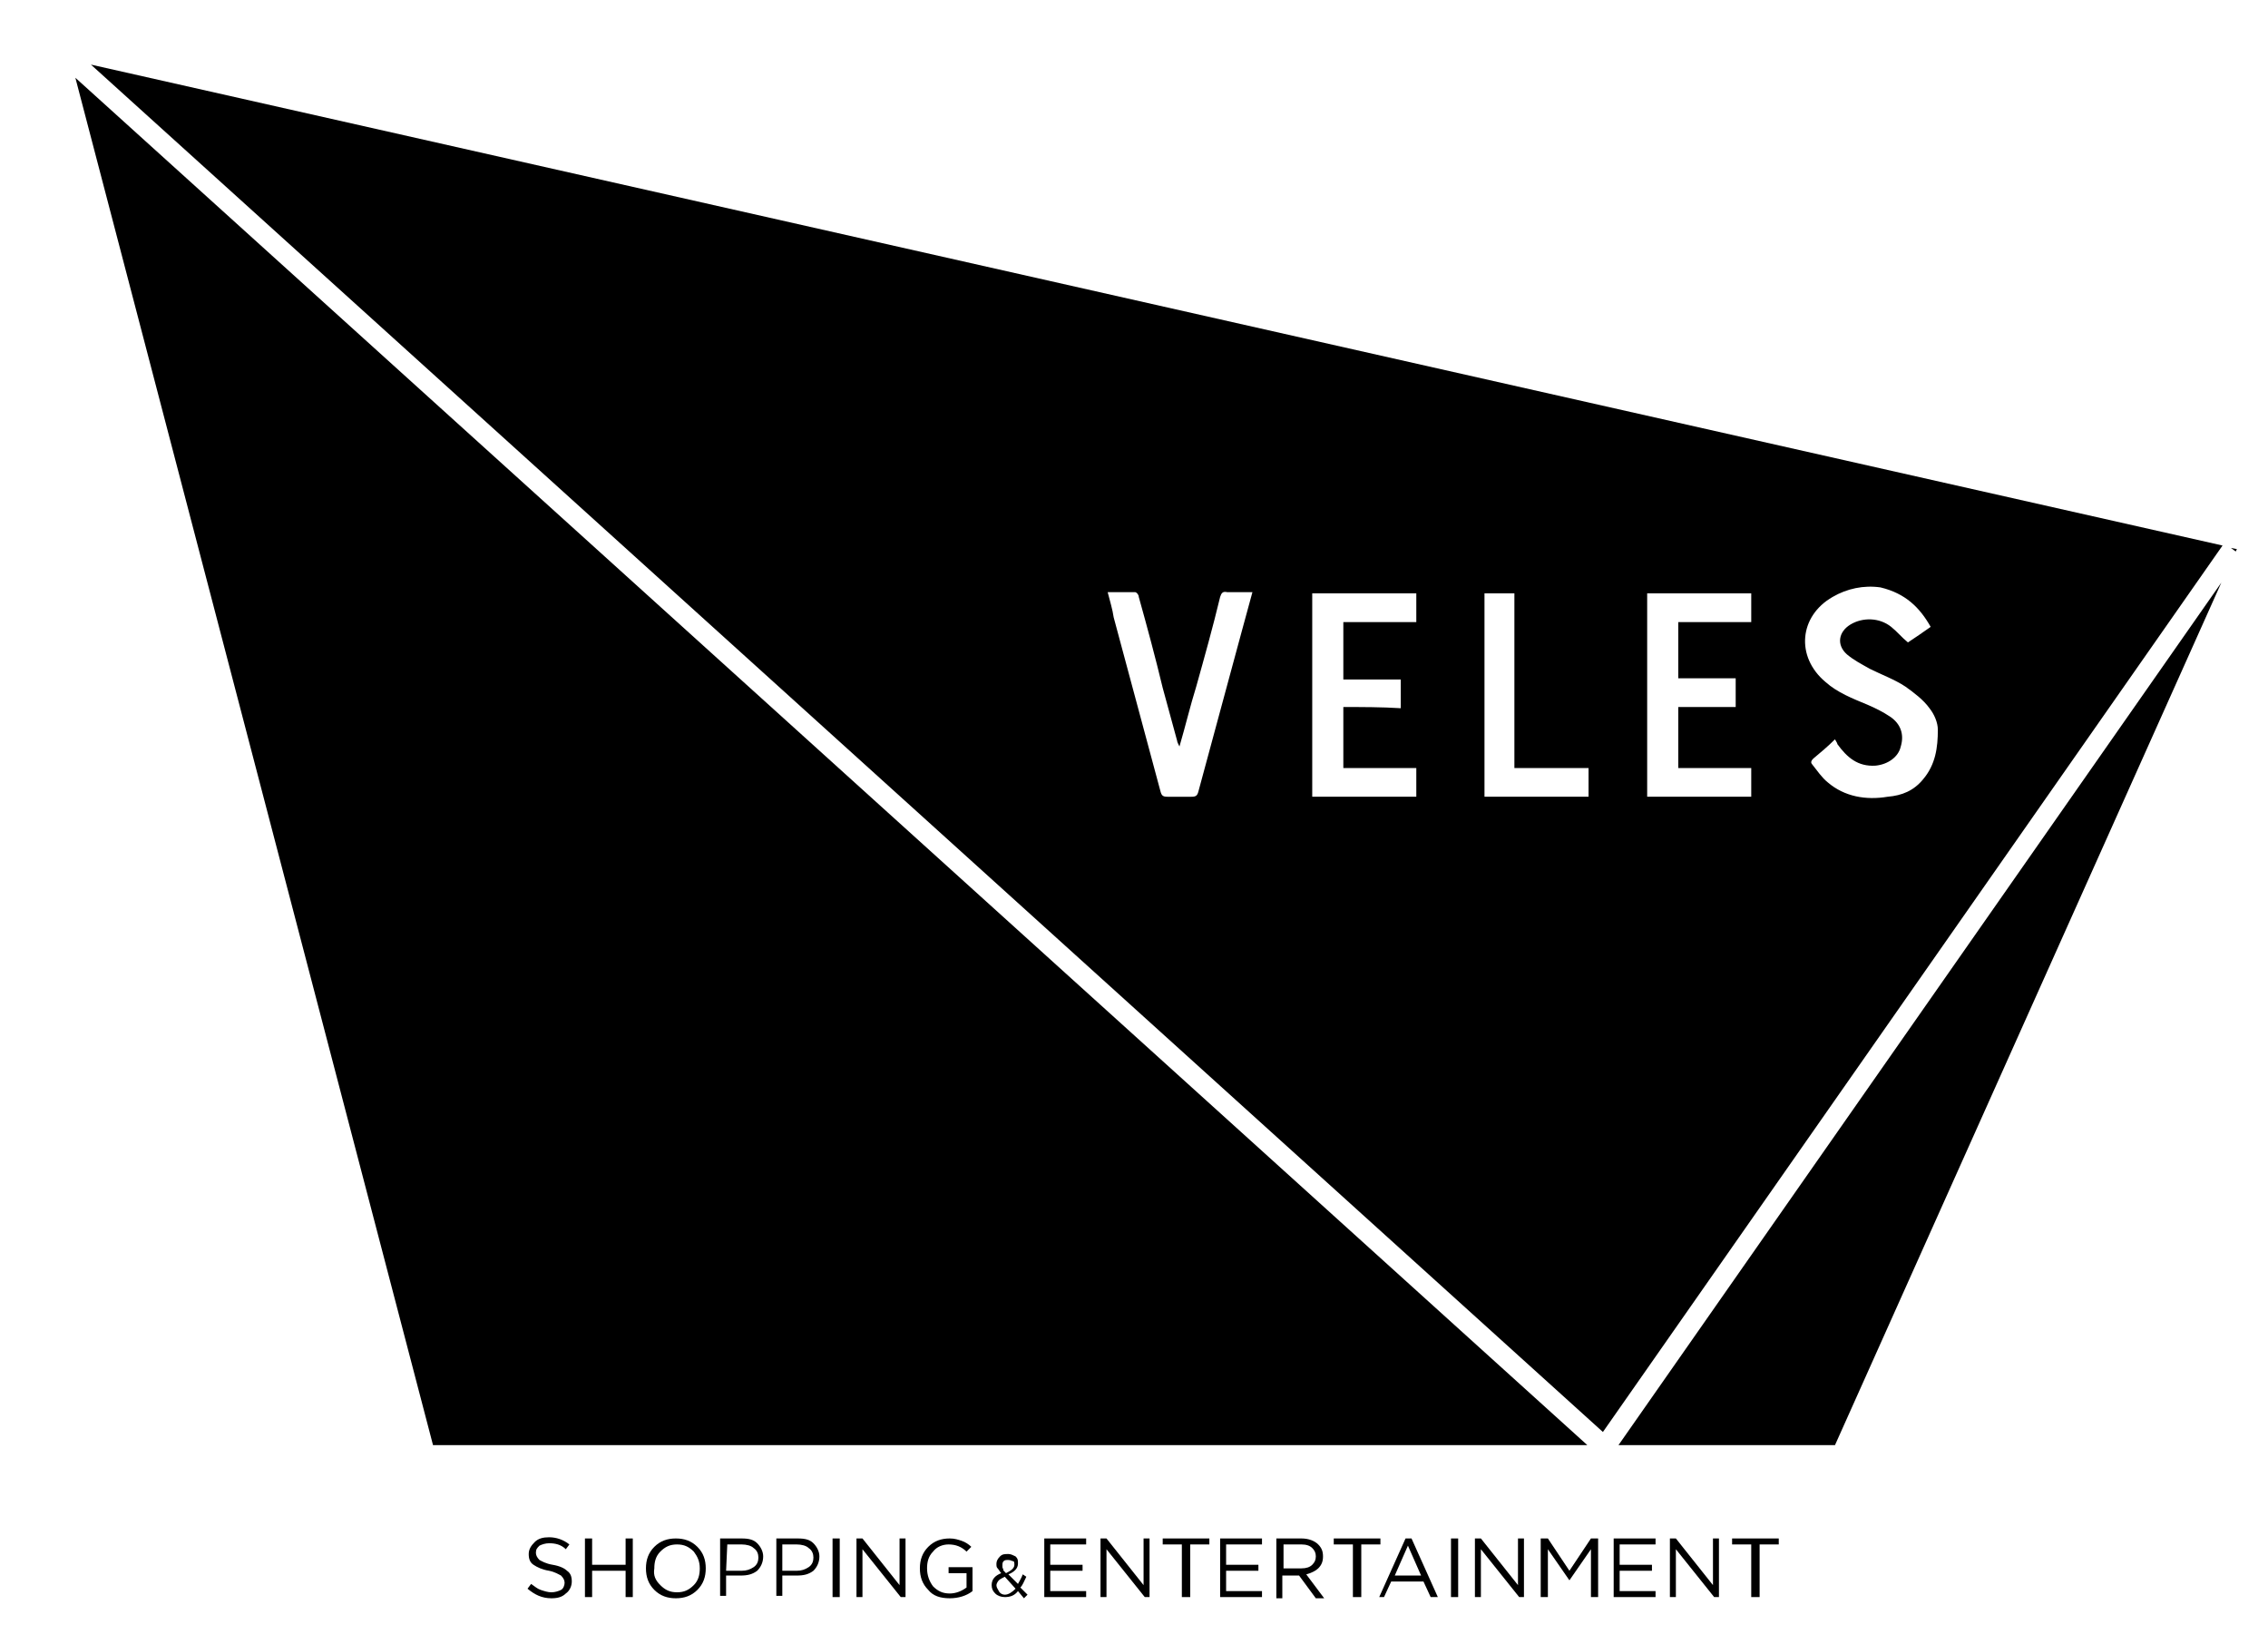
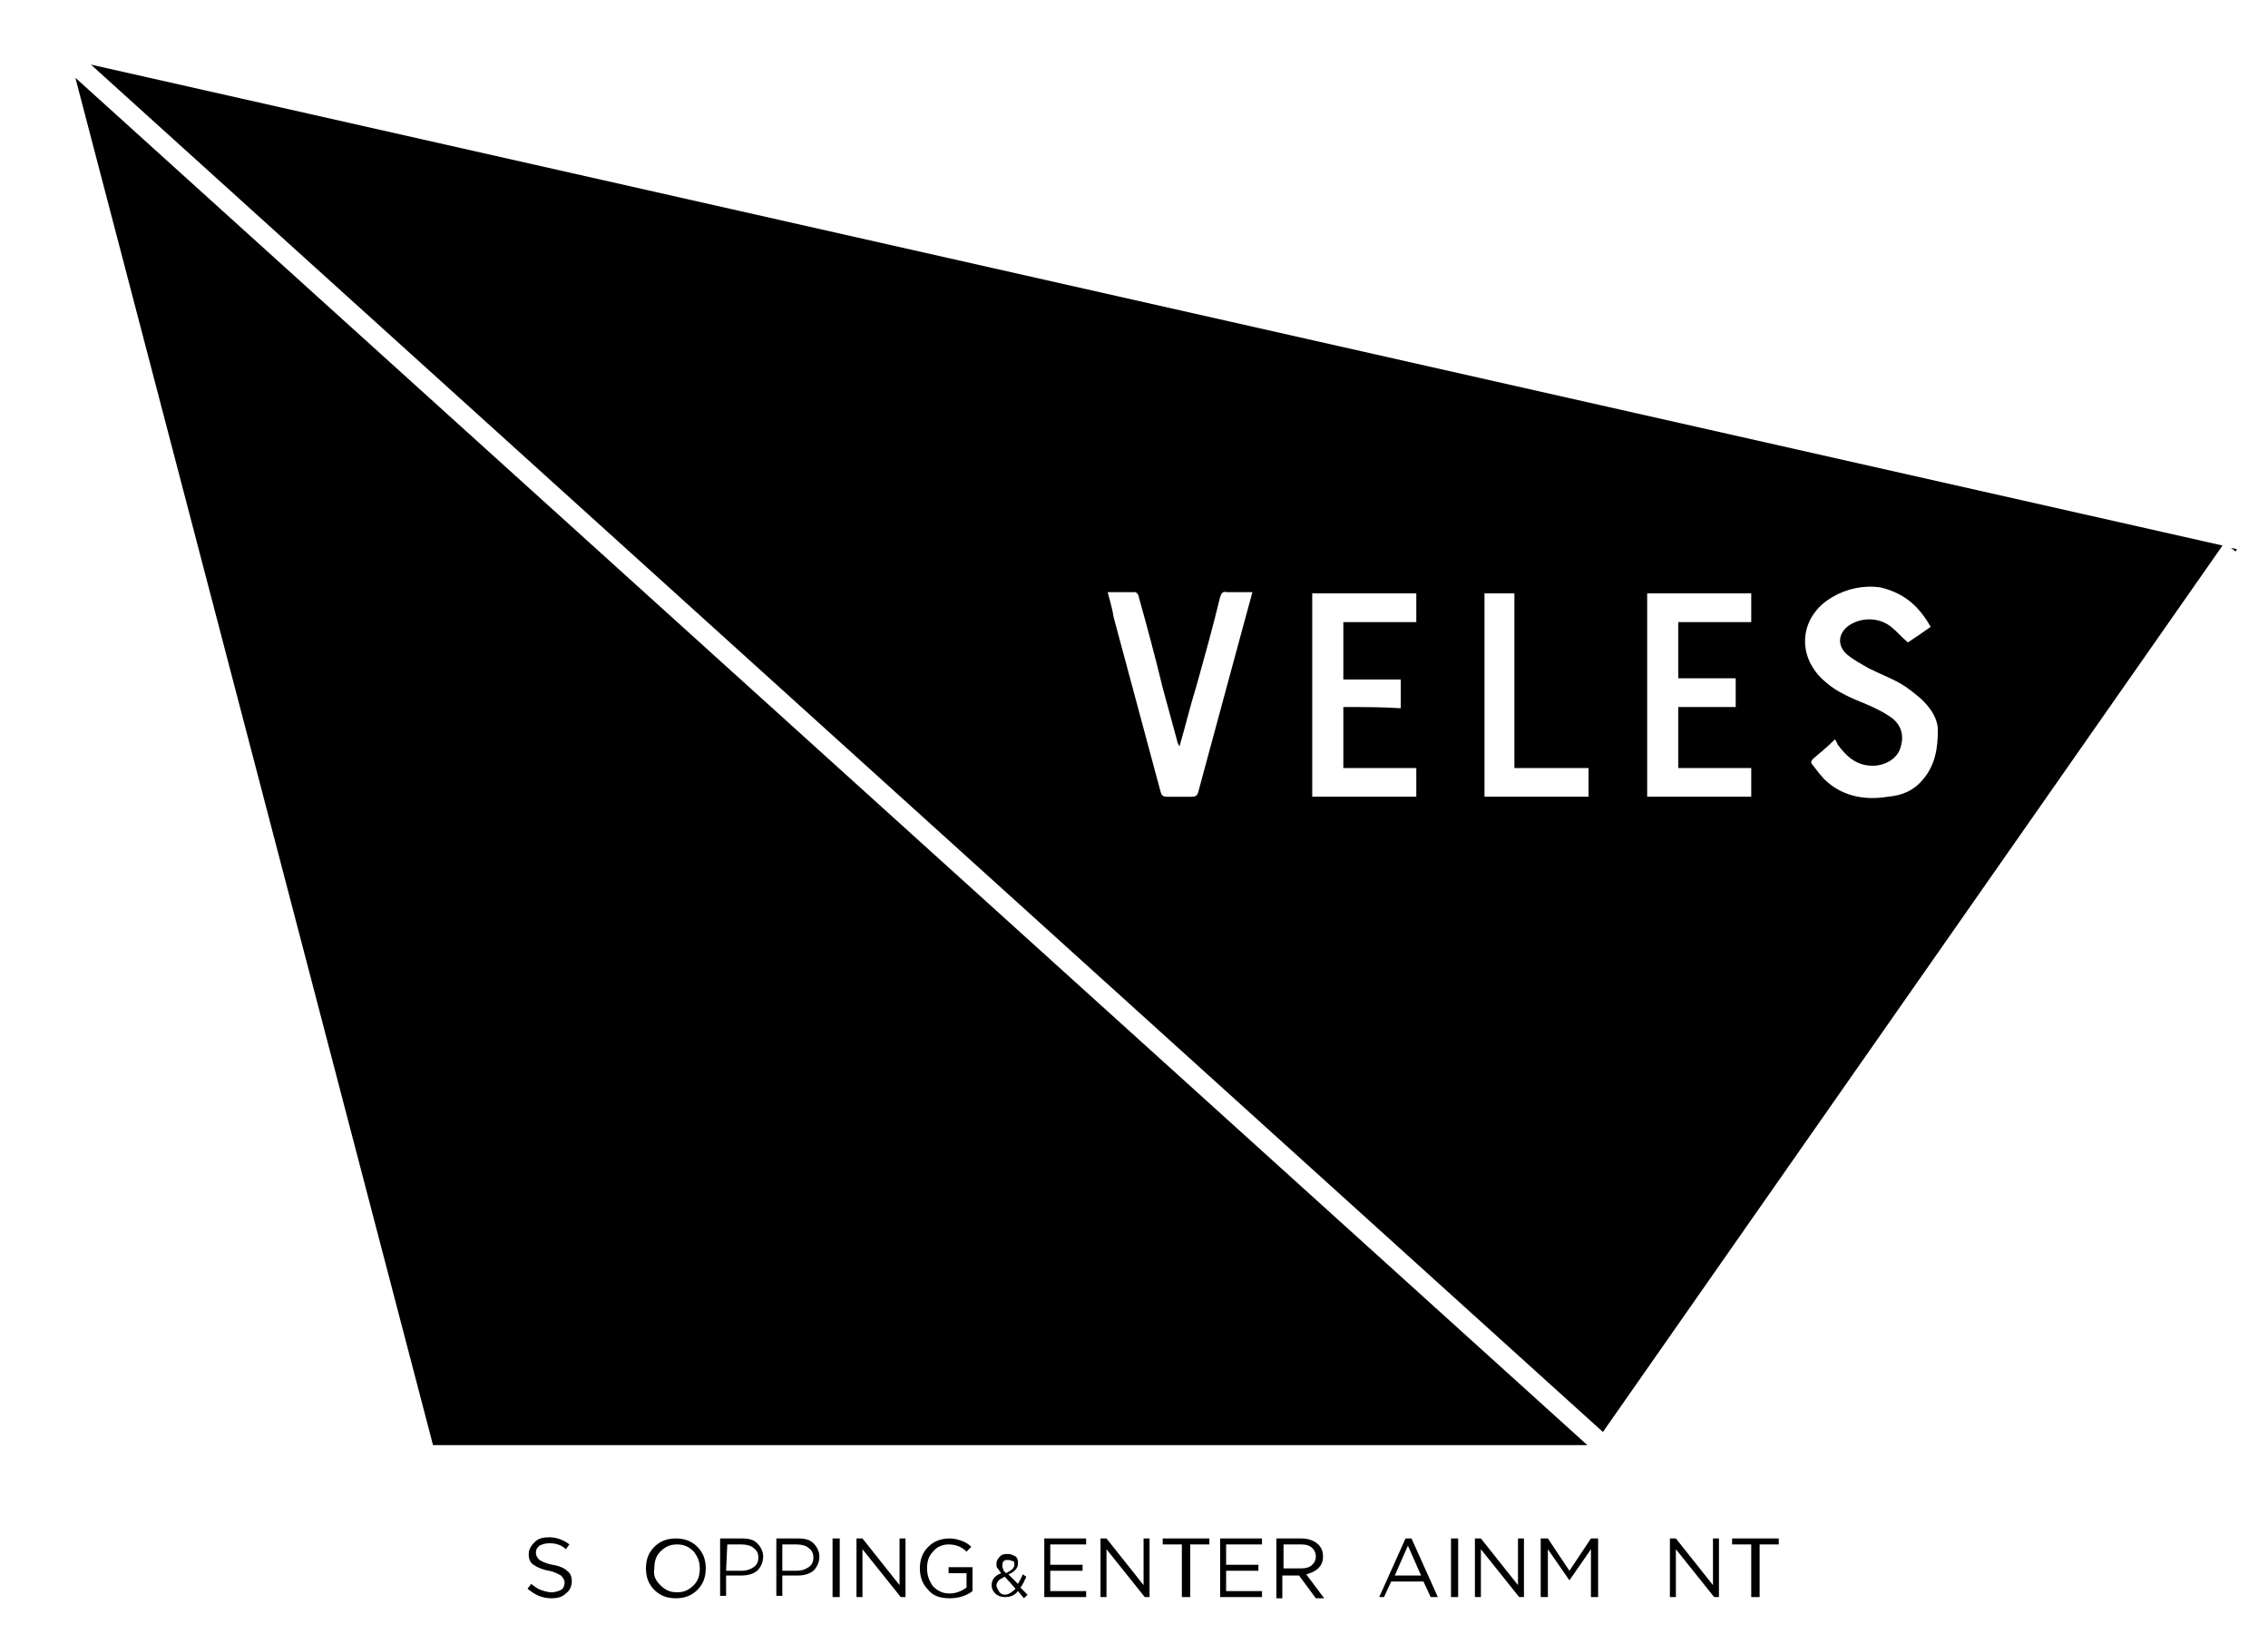
<svg xmlns="http://www.w3.org/2000/svg" version="1.1" id="Layer_1" x="0px" y="0px" width="189.6px" height="137.4px" viewBox="0 0 189.6 137.4" enable-background="new 0 0 189.6 137.4" xml:space="preserve">
  <g>
    <path d="M134,119.7l51.8-74.1L7.6,5.4L134,119.7z M153.2,49.9c1.2-0.7,2.6-1,4-0.8c2.1,0.5,3.3,1.7,4.2,3.3   c-0.7,0.5-1.3,0.9-1.9,1.3c-0.5-0.4-0.9-0.9-1.4-1.3c-1-0.8-2.4-0.8-3.4-0.2c-1,0.6-1.2,1.7-0.3,2.5c0.6,0.5,1.2,0.8,1.9,1.2   c1,0.5,2.1,0.9,3,1.5c0.7,0.5,1.5,1.1,2,1.8c0.4,0.5,0.7,1.2,0.7,1.8c0,1.5-0.2,2.9-1.2,4.1c-0.8,1-1.8,1.4-3,1.5   c-1.8,0.3-3.6,0-5-1.2c-0.5-0.4-0.9-1-1.3-1.5c-0.2-0.2,0-0.4,0.1-0.5c0.6-0.5,1.2-1,1.8-1.6c0.1,0.2,0.2,0.3,0.2,0.4   c0.8,1.1,1.7,1.9,3.2,1.8c1-0.1,1.9-0.7,2.1-1.6c0.3-1,0-1.9-0.9-2.5c-0.6-0.4-1.2-0.7-1.9-1c-1.2-0.5-2.5-1-3.5-1.9   C150.1,54.9,150.4,51.5,153.2,49.9z M137.7,49.6c2.9,0,5.8,0,8.7,0c0,0.8,0,1.5,0,2.4c-2,0-4.1,0-6.1,0c0,1.5,0,3.1,0,4.7   c1.6,0,3.2,0,4.8,0c0,0.8,0,1.6,0,2.4c-1.6,0-3.2,0-4.8,0c0,1.7,0,3.4,0,5.1c2,0,4.1,0,6.1,0c0,0.8,0,1.6,0,2.4c-2.9,0-5.8,0-8.7,0   C137.7,61,137.7,55.3,137.7,49.6z M124.1,49.6c0.8,0,1.6,0,2.5,0c0,4.9,0,9.7,0,14.6c2.1,0,4.1,0,6.2,0c0,0.8,0,1.5,0,2.4   c-2.9,0-5.8,0-8.7,0C124.1,60.9,124.1,55.3,124.1,49.6z M109.7,49.6c2.9,0,5.8,0,8.7,0c0,0.8,0,1.5,0,2.4c-2,0-4.1,0-6.1,0   c0,1.6,0,3.2,0,4.8c1.6,0,3.2,0,4.8,0c0,0.8,0,1.6,0,2.4c-1.6-0.1-3.2-0.1-4.8-0.1c0,1.7,0,3.4,0,5.1c2,0,4.1,0,6.1,0   c0,0.8,0,1.6,0,2.4c-2.9,0-5.8,0-8.7,0C109.7,60.9,109.7,55.3,109.7,49.6z M95.2,49.9c0.7,2.5,1.4,5.1,2,7.6   c0.4,1.5,0.8,2.9,1.2,4.4c0,0.1,0.1,0.3,0.2,0.5c0.5-1.7,0.9-3.4,1.4-5c0.7-2.5,1.4-5,2-7.5c0.1-0.3,0.2-0.5,0.6-0.4   c0.7,0,1.4,0,2.1,0c-0.3,1.1-0.6,2.2-0.9,3.3c-1.2,4.4-2.4,8.9-3.6,13.3c-0.1,0.4-0.2,0.5-0.6,0.5c-0.7,0-1.3,0-2,0   c-0.4,0-0.5-0.1-0.6-0.5c-1.3-4.8-2.6-9.7-3.9-14.5c-0.1-0.7-0.3-1.3-0.5-2.1c0.8,0,1.6,0,2.3,0C95,49.5,95.2,49.7,95.2,49.9z" />
    <polygon points="186.5,45.8 186.9,46.1 187,45.9  " />
-     <polygon points="153.4,120.8 185.7,48.7 135.3,120.8  " />
    <polygon points="36.2,120.8 132.7,120.8 6.3,6.5  " />
  </g>
  <g>
    <path d="M46.1,133.6c-0.8,0-1.4-0.3-2-0.8l0.3-0.4c0.3,0.2,0.5,0.4,0.8,0.5s0.6,0.2,0.9,0.2c0.3,0,0.6-0.1,0.8-0.2s0.3-0.4,0.3-0.6   c0-0.2-0.1-0.4-0.3-0.6c-0.2-0.1-0.5-0.3-1-0.4c-0.6-0.1-1-0.3-1.3-0.5s-0.4-0.5-0.4-0.9s0.2-0.7,0.5-1s0.7-0.4,1.2-0.4   c0.6,0,1.2,0.2,1.7,0.6l-0.3,0.4c-0.4-0.4-0.9-0.5-1.4-0.5c-0.3,0-0.6,0.1-0.8,0.2c-0.2,0.2-0.3,0.3-0.3,0.6c0,0.2,0.1,0.4,0.3,0.6   c0.2,0.1,0.5,0.3,1.1,0.4c0.6,0.1,1,0.3,1.2,0.5c0.3,0.2,0.4,0.5,0.4,0.9s-0.2,0.8-0.5,1C47,133.5,46.6,133.6,46.1,133.6z" />
-     <path d="M48.9,133.5v-4.9h0.6v2.2h2.8v-2.2h0.6v4.9h-0.6v-2.2h-2.8v2.2H48.9z" />
    <path d="M58.3,132.9c-0.5,0.5-1.1,0.7-1.8,0.7s-1.3-0.2-1.8-0.7s-0.7-1.1-0.7-1.8s0.2-1.3,0.7-1.8s1.1-0.7,1.8-0.7s1.3,0.2,1.8,0.7   s0.7,1.1,0.7,1.8C59,131.8,58.8,132.4,58.3,132.9z M55.2,132.5c0.4,0.4,0.8,0.6,1.4,0.6s1-0.2,1.4-0.6s0.5-0.9,0.5-1.4   c0-0.6-0.2-1-0.5-1.4c-0.4-0.4-0.8-0.6-1.4-0.6c-0.6,0-1,0.2-1.4,0.6c-0.4,0.4-0.5,0.9-0.5,1.4C54.6,131.7,54.8,132.1,55.2,132.5z" />
    <path d="M60.2,133.5v-4.9H62c0.6,0,1,0.1,1.3,0.4c0.3,0.3,0.5,0.7,0.5,1.1c0,0.5-0.2,0.9-0.5,1.2c-0.4,0.3-0.8,0.4-1.4,0.4h-1.2   v1.7h-0.5V133.5z M60.7,131.3H62c0.4,0,0.7-0.1,1-0.3s0.4-0.5,0.4-0.8s-0.1-0.6-0.4-0.8c-0.2-0.2-0.6-0.3-1-0.3h-1.2L60.7,131.3   L60.7,131.3z" />
    <path d="M64.9,133.5v-4.9h1.8c0.6,0,1,0.1,1.3,0.4c0.3,0.3,0.5,0.7,0.5,1.1c0,0.5-0.2,0.9-0.5,1.2c-0.4,0.3-0.8,0.4-1.4,0.4h-1.2   v1.7h-0.5V133.5z M65.4,131.3h1.2c0.4,0,0.7-0.1,1-0.3s0.4-0.5,0.4-0.8s-0.1-0.6-0.4-0.8c-0.2-0.2-0.6-0.3-1-0.3h-1.2V131.3z" />
    <path d="M69.6,133.5v-4.9h0.6v4.9H69.6z" />
    <path d="M71.6,133.5v-4.9h0.5l3.1,3.9v-3.9h0.5v4.9h-0.4l-3.2-4v4H71.6z" />
    <path d="M79.4,133.6c-0.8,0-1.4-0.2-1.8-0.7c-0.5-0.5-0.7-1.1-0.7-1.8s0.2-1.3,0.7-1.8s1.1-0.7,1.8-0.7c0.4,0,0.7,0.1,1,0.2   s0.6,0.3,0.8,0.5l-0.4,0.4c-0.4-0.4-0.9-0.6-1.5-0.6c-0.5,0-1,0.2-1.3,0.6c-0.4,0.4-0.5,0.9-0.5,1.4c0,0.6,0.2,1.1,0.5,1.5   c0.4,0.4,0.8,0.6,1.4,0.6c0.5,0,1-0.2,1.4-0.5v-1.2h-1.5V131h2v2C80.8,133.4,80.1,133.6,79.4,133.6z" />
    <path d="M85.6,133.6l-0.5-0.6c-0.3,0.4-0.7,0.5-1.1,0.5c-0.3,0-0.6-0.1-0.8-0.3c-0.2-0.2-0.3-0.4-0.3-0.7c0-0.5,0.3-0.8,0.8-1   c-0.1-0.1-0.2-0.3-0.3-0.4c-0.1-0.1-0.1-0.2-0.1-0.4s0.1-0.4,0.3-0.6c0.2-0.2,0.4-0.2,0.7-0.2c0.2,0,0.4,0.1,0.6,0.2   c0.2,0.2,0.2,0.3,0.2,0.6c0,0.4-0.3,0.7-0.8,0.9l0.8,0.8c0.1-0.2,0.3-0.5,0.4-0.8l0.3,0.2c-0.2,0.4-0.3,0.7-0.5,0.9l0.6,0.6   L85.6,133.6z M84,133.3c0.3,0,0.6-0.2,0.9-0.5l-0.9-1c-0.2,0.1-0.4,0.2-0.5,0.3s-0.2,0.3-0.2,0.4c0,0.2,0.1,0.3,0.2,0.5   S83.8,133.3,84,133.3z M84.1,131.5c0.4-0.2,0.7-0.4,0.7-0.7c0-0.1,0-0.3-0.1-0.3s-0.2-0.1-0.4-0.1c-0.2,0-0.3,0-0.4,0.1   s-0.1,0.2-0.1,0.4c0,0.1,0,0.2,0.1,0.3C83.8,131.2,83.9,131.3,84.1,131.5z" />
    <path d="M87.3,133.5v-4.9h3.5v0.5h-3v1.7h2.7v0.5h-2.7v1.7h3v0.5H87.3z" />
    <path d="M92,133.5v-4.9h0.5l3.1,3.9v-3.9h0.5v4.9h-0.4l-3.2-4v4H92z" />
    <path d="M98.8,133.5v-4.4h-1.6v-0.5h3.9v0.5h-1.6v4.4H98.8z" />
    <path d="M102,133.5v-4.9h3.5v0.5h-3v1.7h2.7v0.5h-2.7v1.7h3v0.5H102z" />
    <path d="M106.7,133.5v-4.9h2.1c0.6,0,1.1,0.2,1.4,0.5s0.4,0.6,0.4,1s-0.1,0.7-0.4,1c-0.2,0.2-0.6,0.4-1,0.5l1.5,2H110l-1.4-1.9   h-1.4v1.9h-0.5V133.5z M107.3,131.1h1.5c0.4,0,0.7-0.1,0.9-0.3c0.2-0.2,0.3-0.4,0.3-0.7s-0.1-0.5-0.3-0.7c-0.2-0.2-0.5-0.3-0.9-0.3   h-1.5V131.1z" />
-     <path d="M113.1,133.5v-4.4h-1.6v-0.5h3.9v0.5h-1.6v4.4H113.1z" />
    <path d="M115.3,133.5l2.2-4.9h0.5l2.2,4.9h-0.6l-0.6-1.3h-2.7l-0.6,1.3H115.3z M116.6,131.7h2.2l-1.1-2.5L116.6,131.7z" />
    <path d="M121.3,133.5v-4.9h0.6v4.9H121.3z" />
    <path d="M123.3,133.5v-4.9h0.5l3.1,3.9v-3.9h0.5v4.9H127l-3.2-4v4H123.3z" />
    <path d="M128.8,133.5v-4.9h0.6l1.8,2.7l1.8-2.7h0.6v4.9H133v-4l-1.8,2.6l0,0l-1.8-2.6v4H128.8z" />
-     <path d="M134.9,133.5v-4.9h3.5v0.5h-3v1.7h2.7v0.5h-2.7v1.7h3v0.5H134.9z" />
    <path d="M139.6,133.5v-4.9h0.5l3.1,3.9v-3.9h0.5v4.9h-0.4l-3.2-4v4H139.6z" />
    <path d="M146.4,133.5v-4.4h-1.6v-0.5h3.9v0.5h-1.6v4.4H146.4z" />
  </g>
</svg>